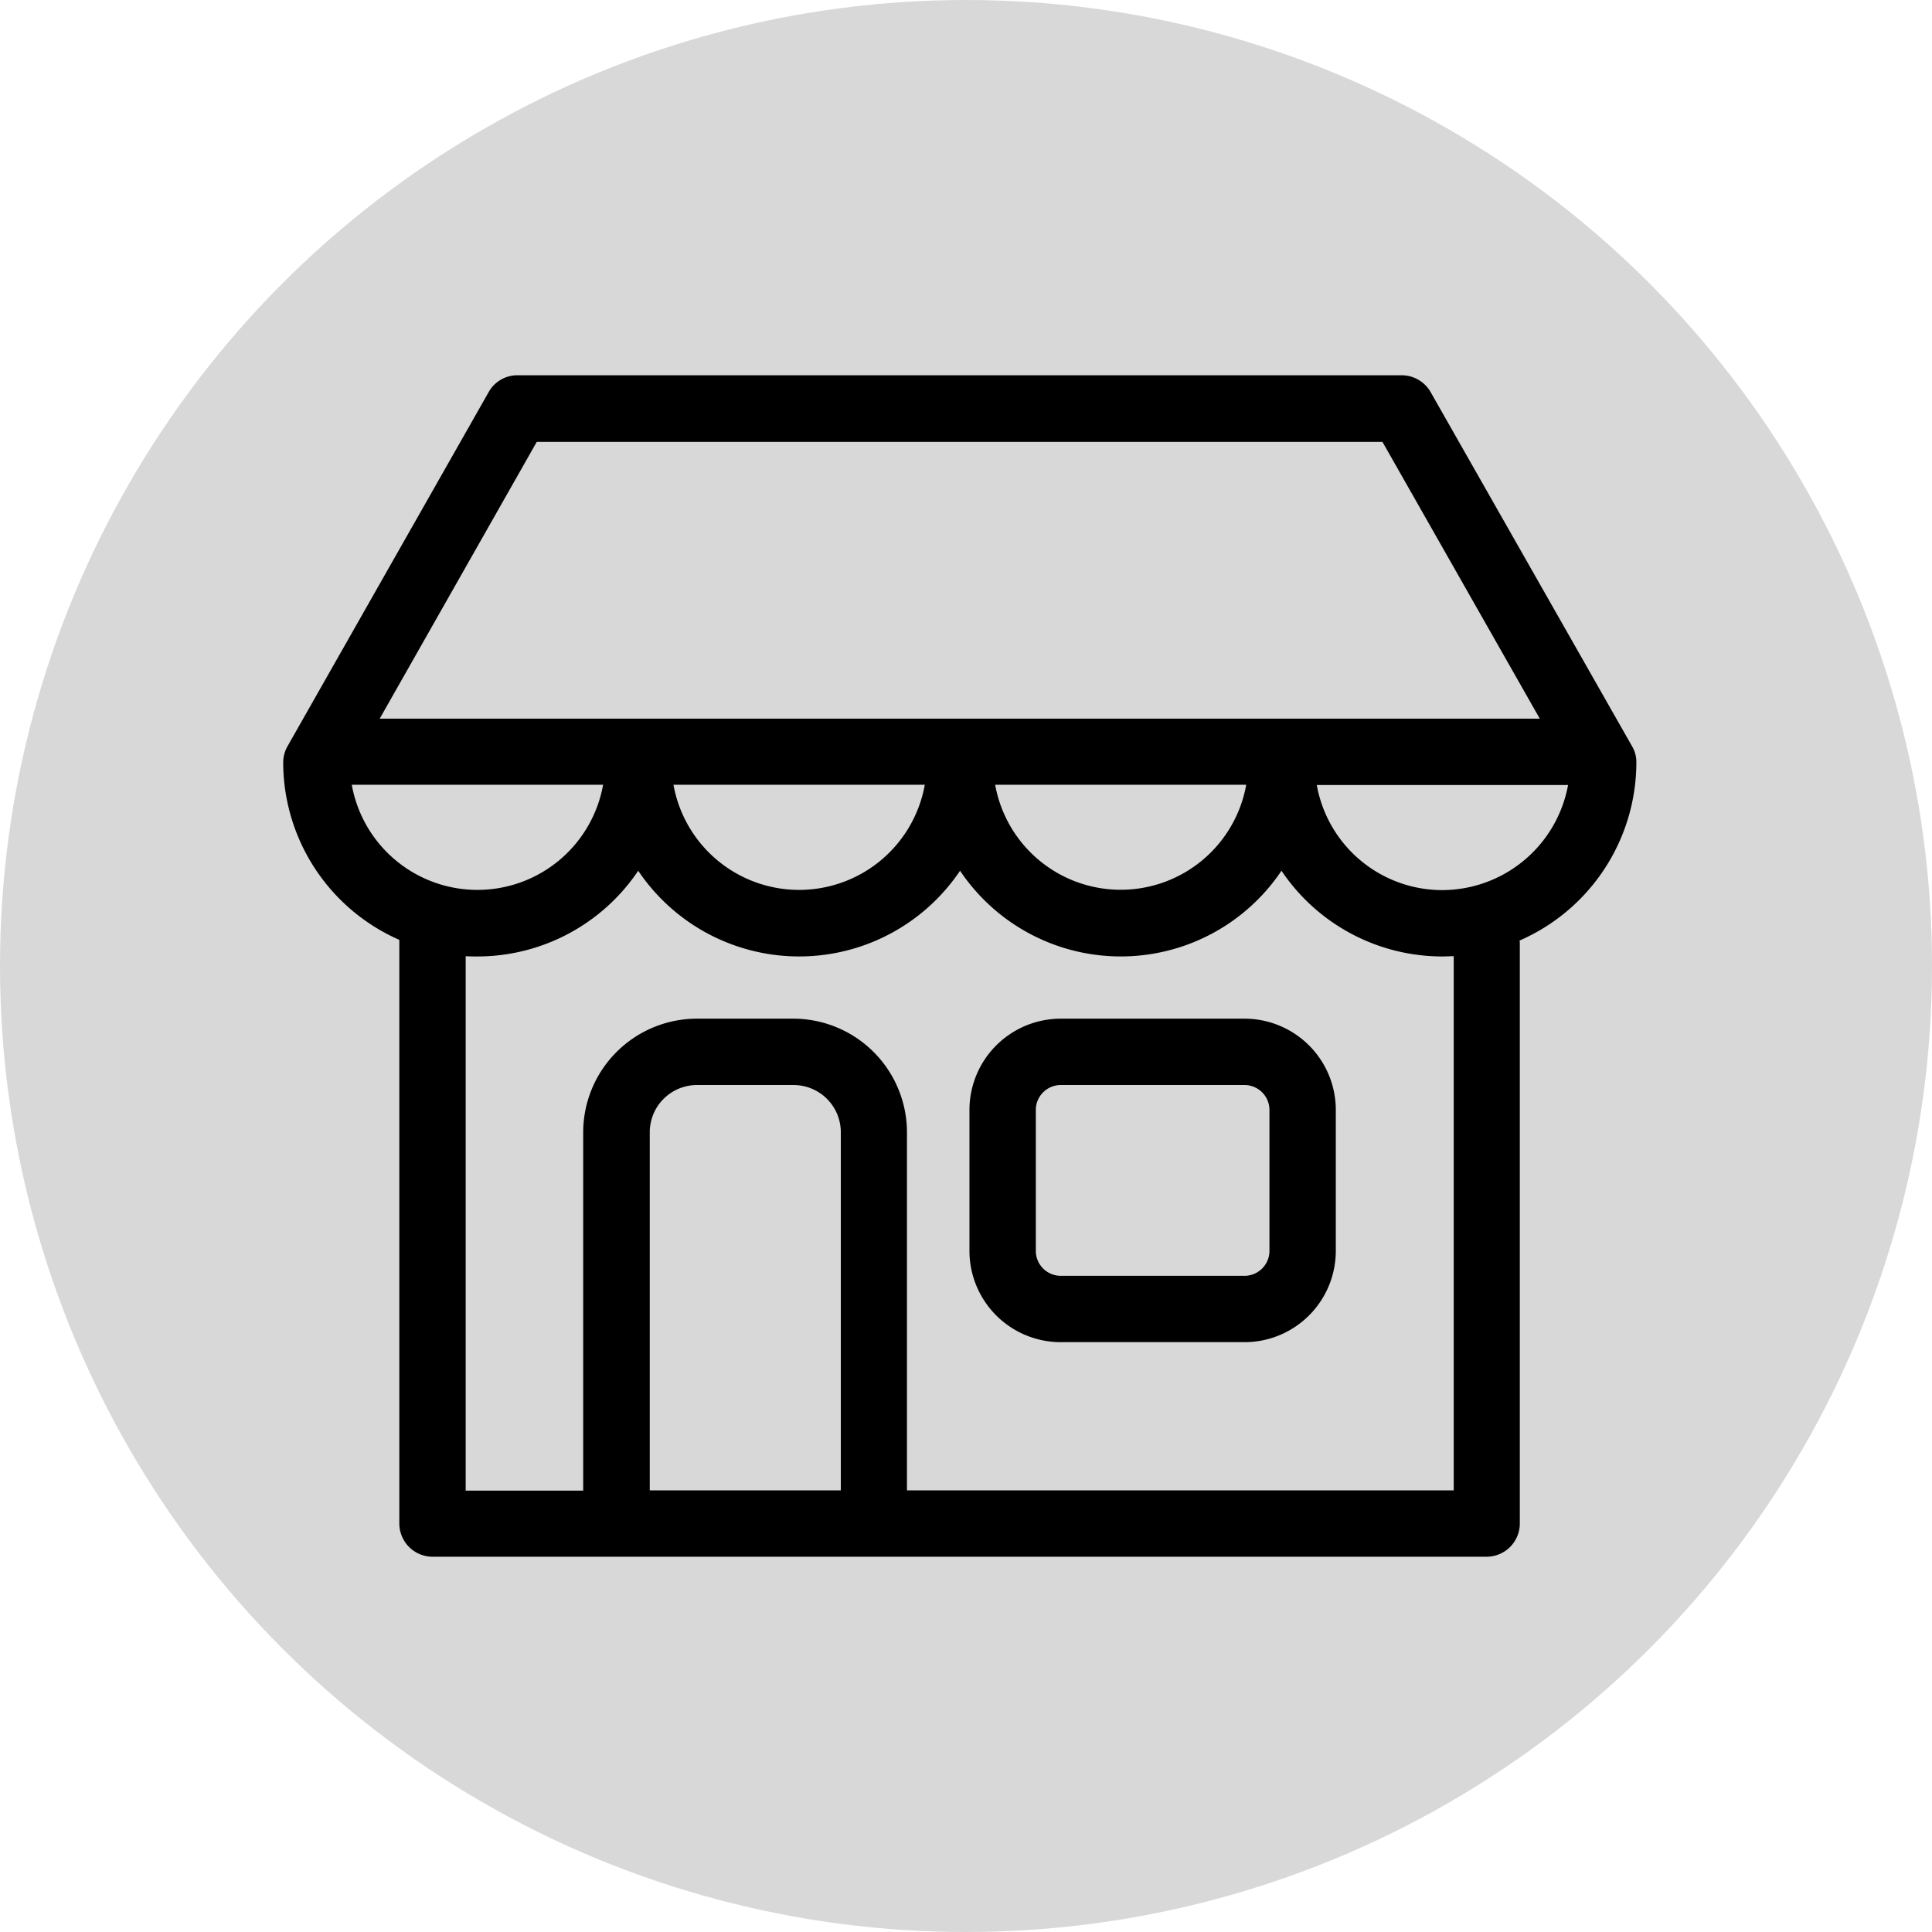
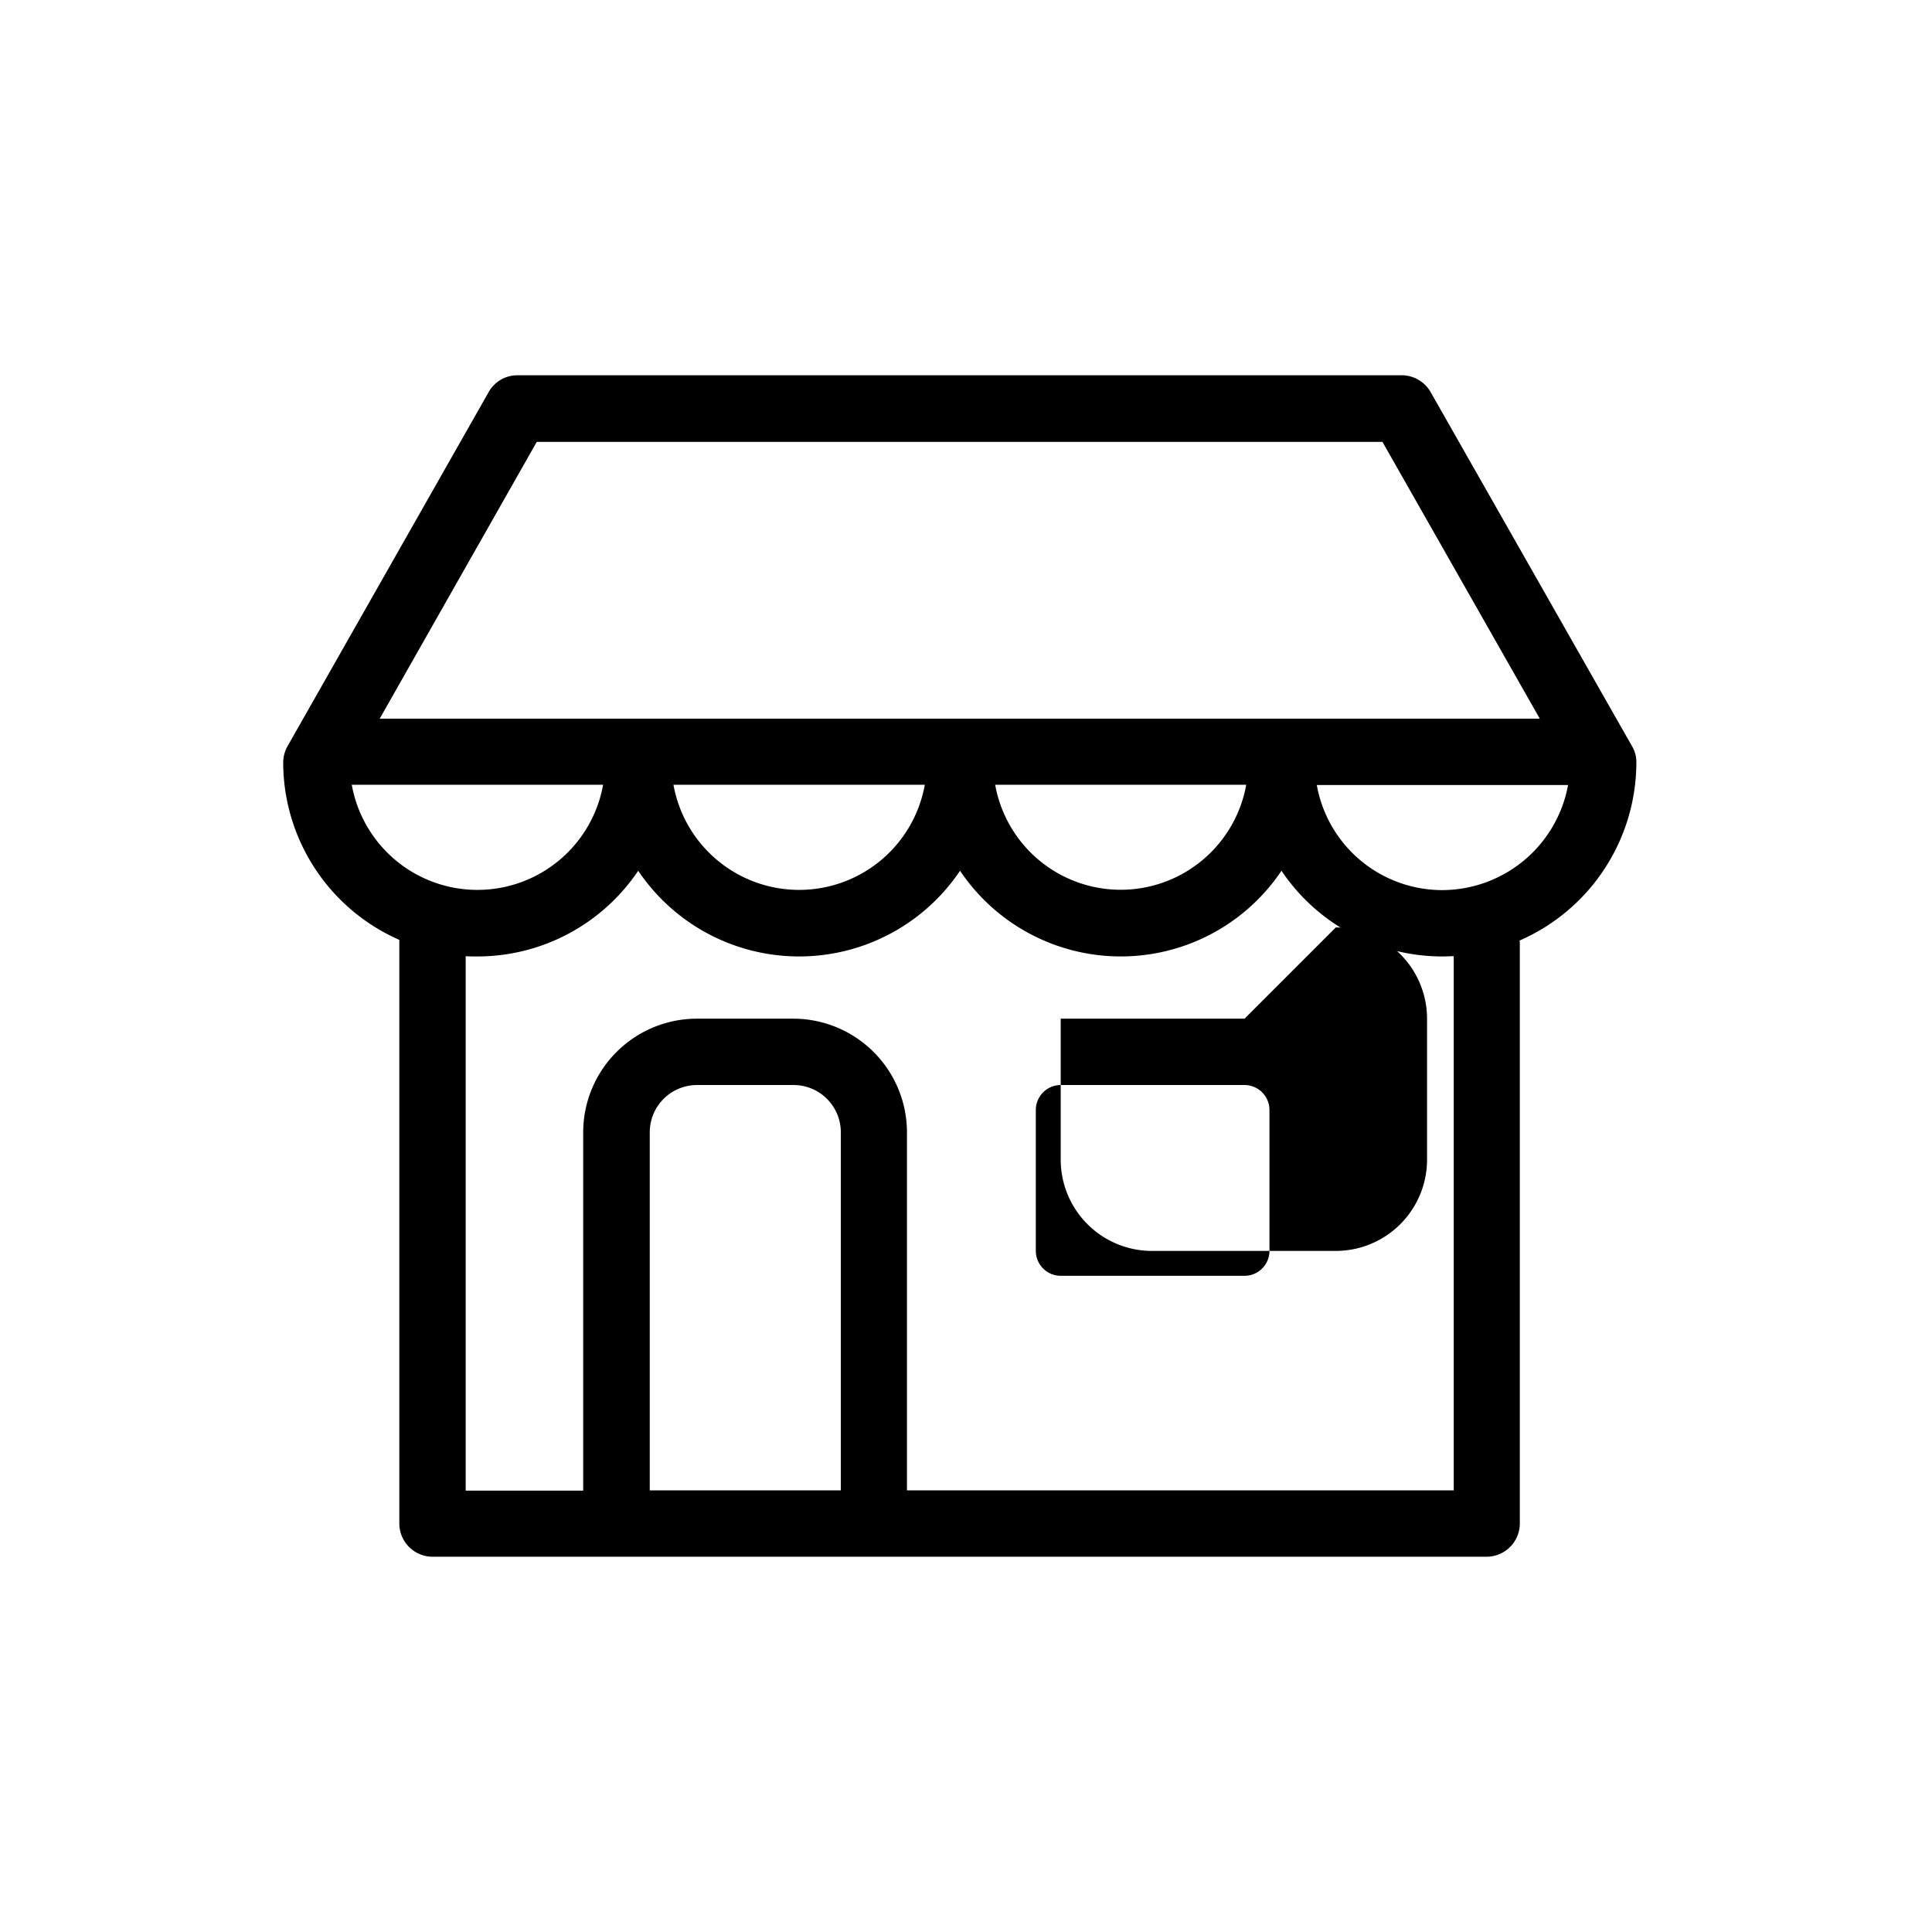
<svg xmlns="http://www.w3.org/2000/svg" viewBox="0 0 559 559">
-   <circle cx="279.5" cy="279.5" r="279" fill="#d8d8d8" stroke="#d8d8d8" stroke-miterlimit="10" />
-   <path d="M360.1 294.74h-53.2a26.43 26.43 0 0 0-26.4 26.4v40.8a26.43 26.43 0 0 0 26.4 26.4h53.2a26.43 26.43 0 0 0 26.4-26.4v-40.8a26.43 26.43 0 0 0-26.4-26.4zm7.2 67.2a7.22 7.22 0 0 1-7.2 7.2h-53.2a7.22 7.22 0 0 1-7.2-7.2v-40.8a7.22 7.22 0 0 1 7.2-7.2h53.2a7.22 7.22 0 0 1 7.2 7.2z" />
+   <path d="M360.1 294.74h-53.2v40.8a26.43 26.43 0 0 0 26.4 26.4h53.2a26.43 26.43 0 0 0 26.4-26.4v-40.8a26.43 26.43 0 0 0-26.4-26.4zm7.2 67.2a7.22 7.22 0 0 1-7.2 7.2h-53.2a7.22 7.22 0 0 1-7.2-7.2v-40.8a7.22 7.22 0 0 1 7.2-7.2h53.2a7.22 7.22 0 0 1 7.2 7.2z" />
  <path d="M473.46 220.58a8.91 8.91 0 0 0-1.28-4.72l-58.24-102.4a9.65 9.65 0 0 0-8.32-4.88H149.7a9.49 9.49 0 0 0-8.32 4.88l-58.16 102.4a9.7 9.7 0 0 0-1.28 4.72 56.16 56.16 0 0 0 33.6 51.36v168.88a9.63 9.63 0 0 0 9.6 9.6h305a9.63 9.63 0 0 0 9.6-9.6V273.14a4.23 4.23 0 0 0-.08-1 56.31 56.31 0 0 0 33.8-51.56zM155.3 127.86H400l45.52 80.08H109.86zm205.28 99.2a36.9 36.9 0 0 1-72.64 0zm-93 0a36.94 36.94 0 0 1-72.72 0zm-165.76 0h72.68a36.94 36.94 0 0 1-72.72 0zm141.4 204.16H188v-103.6a13.67 13.67 0 0 1 13.68-13.68h27.92a13.67 13.67 0 0 1 13.68 13.68v103.6zm177.36 0H262.42v-103.6a32.93 32.93 0 0 0-32.88-32.88h-27.92a32.93 32.93 0 0 0-32.88 32.88V431.3h-34V276.66c1.12.08 2.24.08 3.36.08a56.09 56.09 0 0 0 46.56-24.8 56.11 56.11 0 0 0 93.12 0 56 56 0 0 0 93 0 56.09 56.09 0 0 0 46.56 24.8c1.12 0 2.16-.08 3.28-.08v154.56zm-3.28-173.68a36.88 36.88 0 0 1-36.3-30.4h72.7a37.1 37.1 0 0 1-36.4 30.4z" />
</svg>